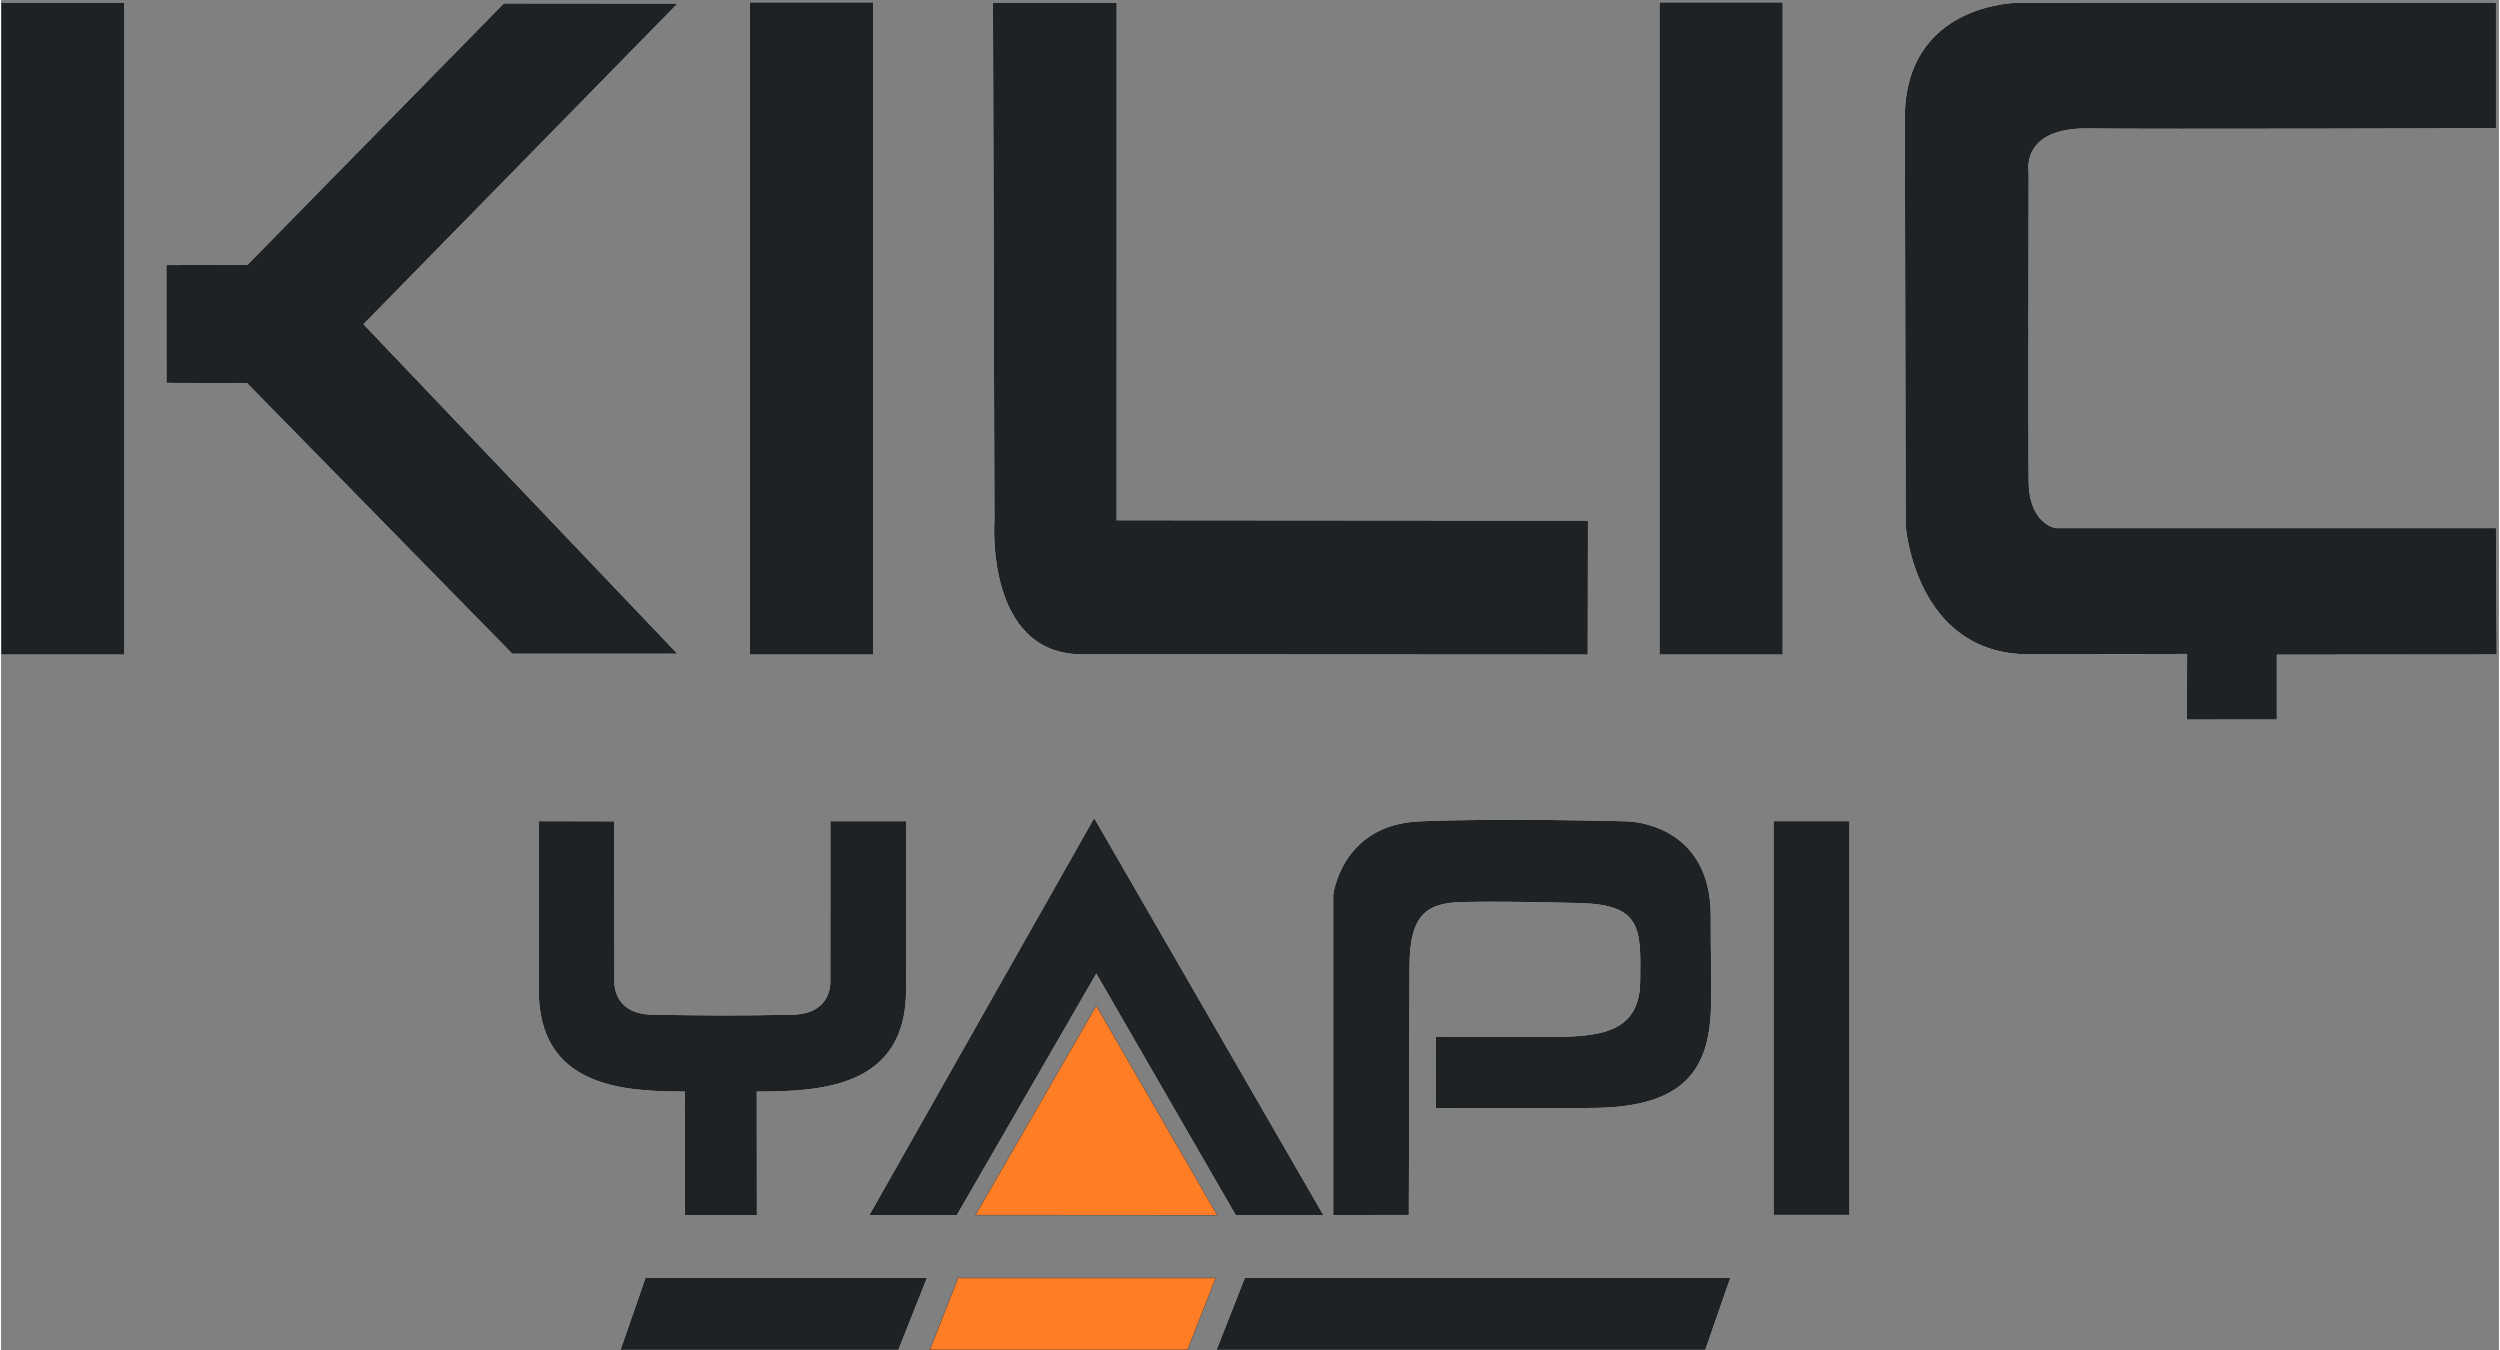
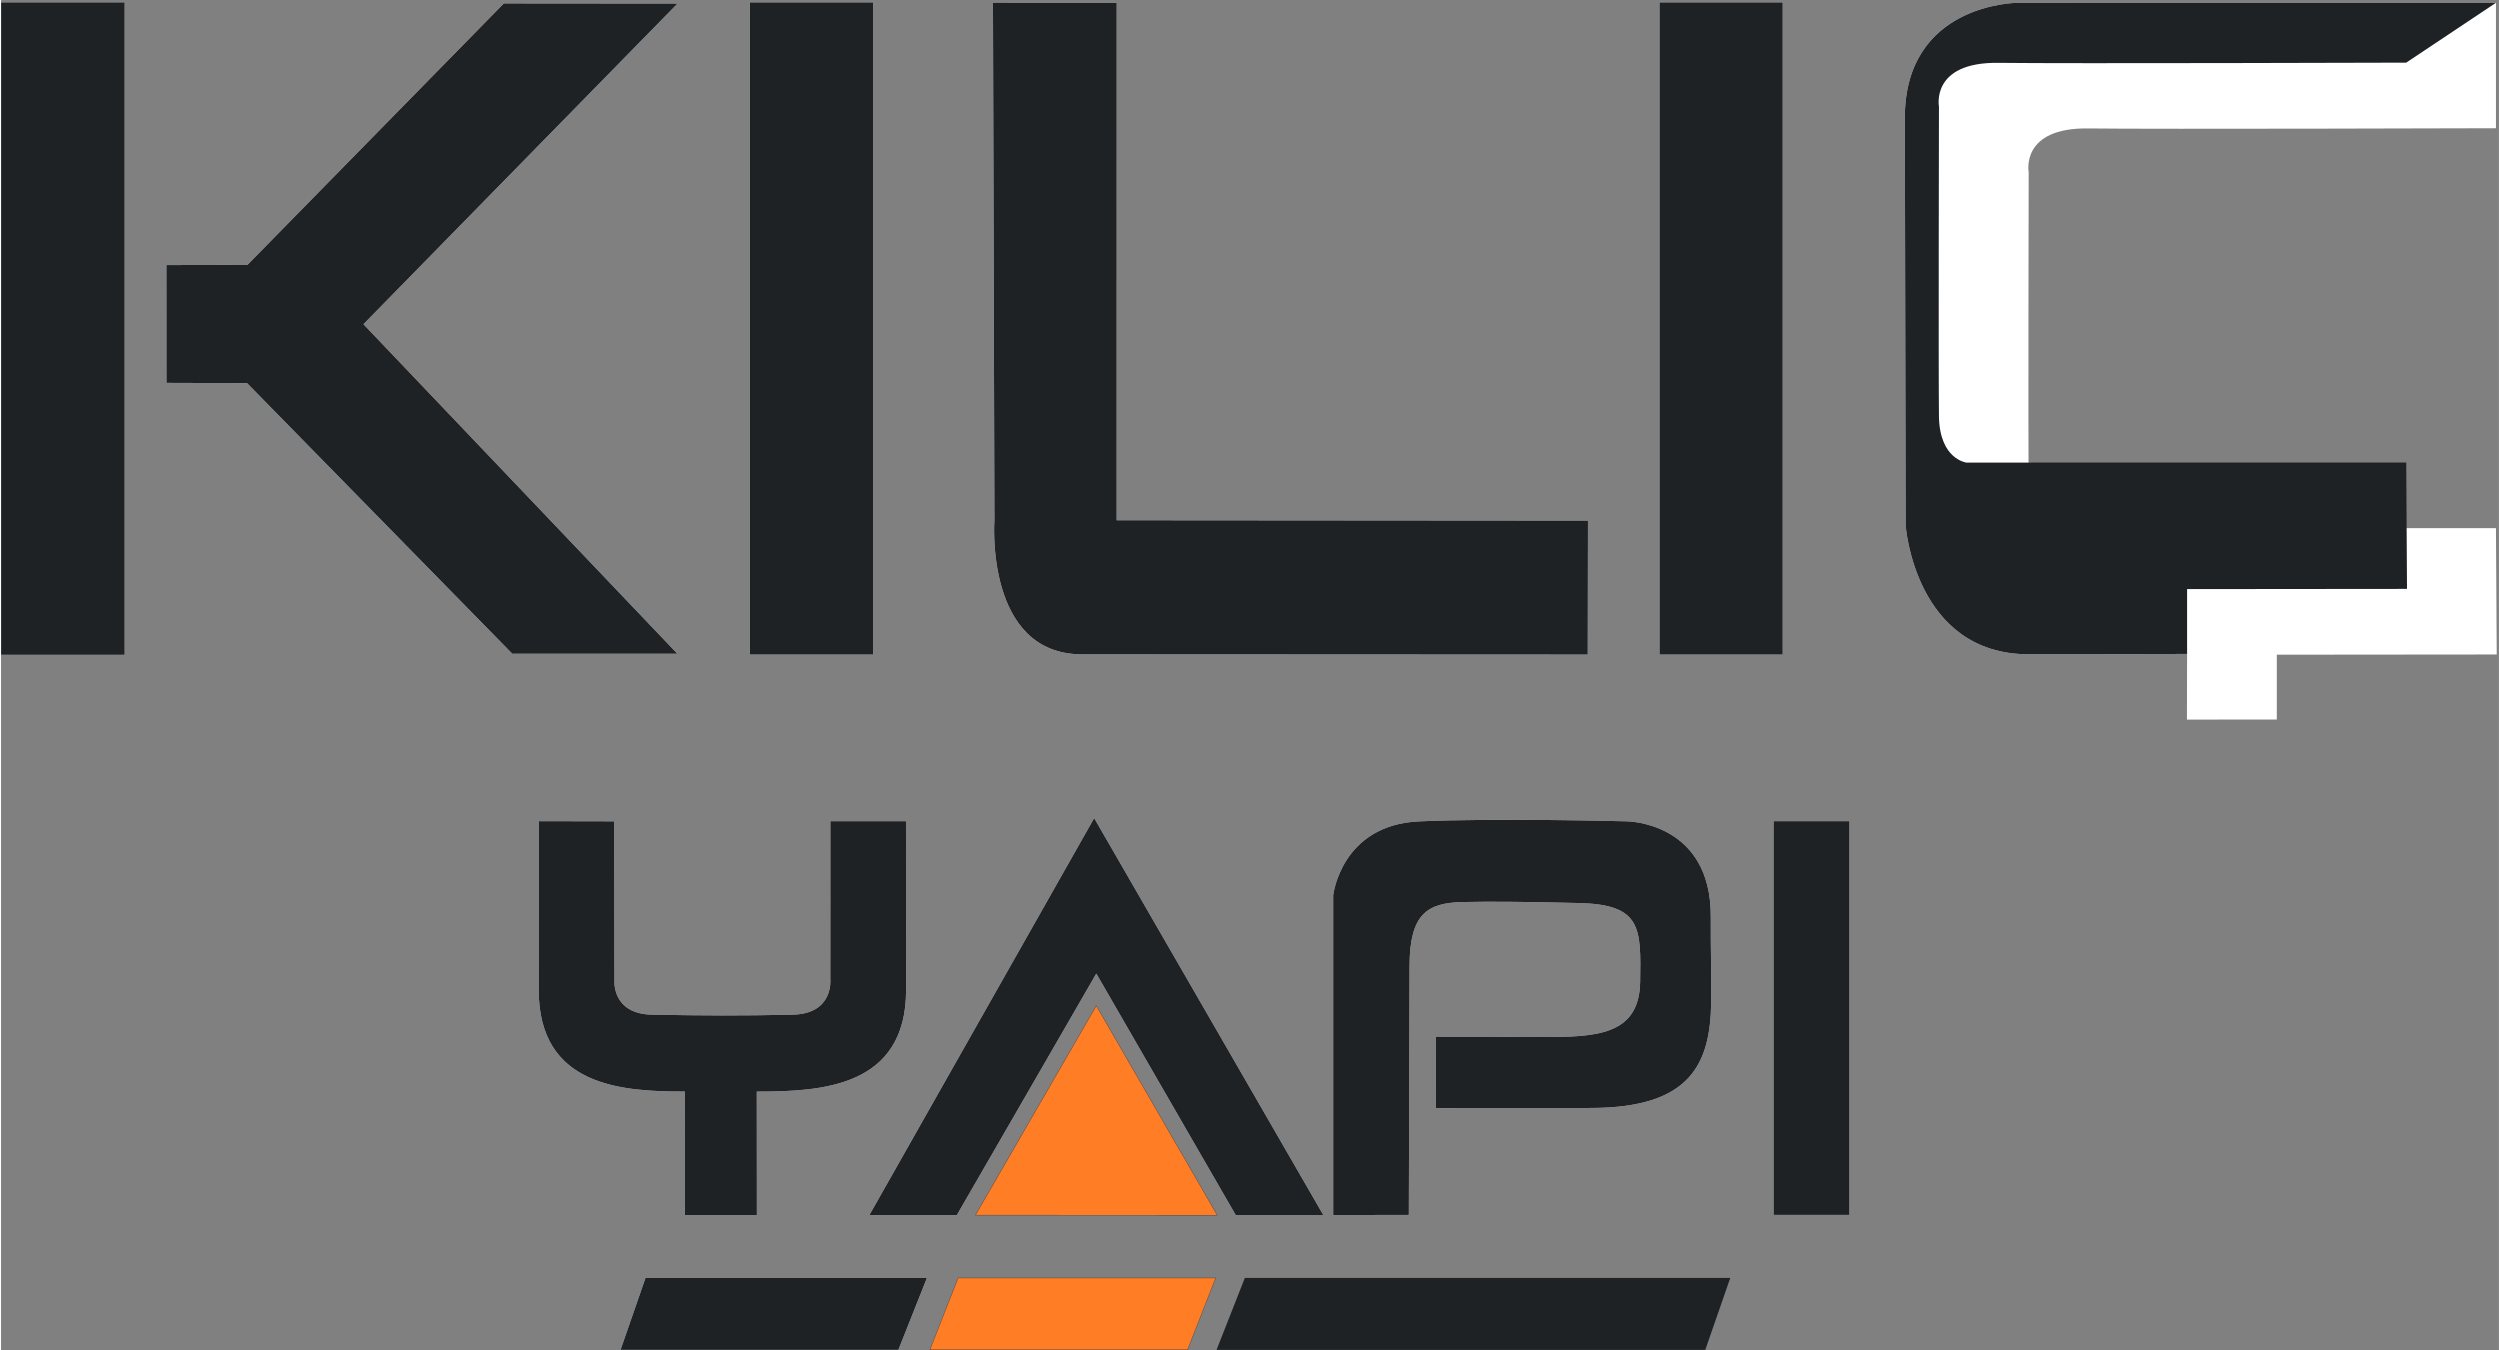
<svg xmlns="http://www.w3.org/2000/svg" version="1.2" viewBox="0 0 4833 2612" width="1000" height="540">
  <rect x="0" y="0" width="4833" height="2612" fill="#808080" stroke="none" />
  <title>KılıçYapı-Logo-pdf</title>
  <defs>
    <clipPath clipPathUnits="userSpaceOnUse" id="cp1">
      <path d="m0 0h4833v2612h-4833z" />
    </clipPath>
  </defs>
  <style>
		.s0 { fill: #ffffff } 
		.s1 { fill: #1e2224 } 
		.s2 { fill: #ff7d24;stroke: #2c2e35;stroke-miterlimit:22.926;stroke-width: .6 } 
	</style>
  <g id="Page 1" clip-path="url(#cp1)">
-     <path id="Path 1" class="s0" d="m0.3 1266.5h238.3v-1261.4h-238.3z" />
    <path id="Path 2" class="s1" d="m0.3 1266.5h238.3v-1261.4h-238.3z" />
    <path id="Path 3" class="s0" d="m1449 4.6h238.3v1261.9h-238.3z" />
    <path id="Path 4" class="s1" d="m1449 4.6h238.3v1261.9h-238.3z" />
    <path id="Path 5" class="s0" d="m3208.8 4.6h238.4v1261.9h-238.4z" />
    <path id="Path 6" class="s1" d="m3208.8 4.6h238.4v1261.9h-238.4z" />
    <path id="Path 7" class="s0" d="m1919.2 5.2l2.8 1001.5c0 0-18.9 259.3 169.7 259.3 188.7 0 978.3 0.5 978.3 0.5l0.4-259.2-911.9-0.7 0.1-1001.2z" />
    <path id="Path 8" class="s1" d="m1919.2 5.2l2.8 1001.5c0 0-18.9 259.3 169.7 259.3 188.7 0 978.3 0.5 978.3 0.5l0.4-259.2-911.9-0.7 0.1-1001.2z" />
    <path id="Path 9" class="s0" d="m4827.2 5.4l-926.3 0.1c0 0-218 0.7-217.4 223.6 0.5 222.9 1.6 787.4 1.6 787.4 0 0 17.4 249.4 238.3 249.4 220.8 0 306.2-0.7 306.2-0.7l-0.3 127.1 173.9-0.2v-125.4l425.5-0.4-1.5-244.5-851 0.1c0 0-51.9-6.1-53.1-89.6-1.1-83.5 0-599.5 0-599.5 0 0-16.3-86 115-84.3 131.3 1.7 789.1-0.4 789.1-0.4z" />
-     <path id="Path 10" class="s1" d="m4827.2 5.4l-926.3 0.1c0 0-218 0.7-217.4 223.6 0.5 222.9 1.6 787.4 1.6 787.4 0 0 17.4 249.4 238.3 249.4 220.8 0 306.2-0.7 306.2-0.7l-0.3 127.1 173.9-0.2v-125.4l425.5-0.4-1.5-244.5-851 0.1c0 0-51.9-6.1-53.1-89.6-1.1-83.5 0-599.5 0-599.5 0 0-16.3-86 115-84.3 131.3 1.7 789.1-0.4 789.1-0.4z" />
+     <path id="Path 10" class="s1" d="m4827.2 5.4l-926.3 0.1c0 0-218 0.7-217.4 223.6 0.5 222.9 1.6 787.4 1.6 787.4 0 0 17.4 249.4 238.3 249.4 220.8 0 306.2-0.7 306.2-0.7v-125.4l425.5-0.4-1.5-244.5-851 0.1c0 0-51.9-6.1-53.1-89.6-1.1-83.5 0-599.5 0-599.5 0 0-16.3-86 115-84.3 131.3 1.7 789.1-0.4 789.1-0.4z" />
    <path id="Path 11" class="s0" d="m1198.6 2611.7h537.6l55.2-139.1h-544.5z" />
    <path id="Path 12" class="s1" d="m1198.6 2611.7h537.6l55.2-139.1h-544.5z" />
    <path id="Path 13" class="s2" d="m1797.1 2611.7h498.5l54.6-139.1h-498.4z" />
-     <path id="Path 14" class="s0" d="m2351.8 2611.7h945.6l48.3-139.1h-939.2z" />
    <path id="Path 15" class="s1" d="m2351.8 2611.7h945.6l48.3-139.1h-939.2z" />
    <path id="Path 16" class="s0" d="m319.9 512.9l157-0.6 495.9-505.7 336.1 0.3-607.7 620.4 607.4 637.6-319.5-0.1-513.1-523.5-156-0.5z" />
    <path id="Path 17" class="s1" d="m319.9 512.9l157-0.6 495.9-505.7 336.1 0.3-607.7 620.4 607.4 637.6-319.5-0.1-513.1-523.5-156-0.5z" />
    <path id="Path 18" class="s0" d="m1323.3 2111.9l-0.3 239 139.4-0.1-0.2-238.8c126 0.1 288.9-8.8 288.9-196.7 0-156.3-0.2-326.5-0.2-326.5l-146.3 0.1-0.1 306.3c0 0 6.8 66.4-73 68-104.2 2.2-167.7 1.8-271.7 0-79.8-1.3-73-68-73-68l-0.5-306.1-145.8-0.3c0 0-0.2 170.2-0.2 326.5 0 185.5 158.2 197 283 196.6z" />
    <path id="Path 19" class="s1" d="m1323.3 2111.9l-0.3 239 139.4-0.1-0.2-238.8c126 0.1 288.9-8.8 288.9-196.7 0-156.3-0.2-326.5-0.2-326.5l-146.3 0.1-0.1 306.3c0 0 6.8 66.4-73 68-104.2 2.2-167.7 1.8-271.7 0-79.8-1.3-73-68-73-68l-0.5-306.1-145.8-0.3c0 0-0.2 170.2-0.2 326.5 0 185.5 158.2 197 283 196.6z" />
    <path id="Path 20" class="s0" d="m2577.5 2350.9v-618.9c0 0 15.3-136 166.4-142.8 151.1-6.7 401.2-0.1 401.2-0.1 0 0 164.2 0.4 162.9 185.5-0.4 64 1.6 113.4 0.8 164.7-1.8 118.7-39.3 204.1-232.2 204.4-217.5 0.3-300.5 0.3-300.5 0.3l0.1-138.2c55.7-0.3 131.7 0.5 203.1 0.6 104.9 0.2 190.5-2 192.1-106.8 1.6-104 3.3-149.6-118.5-152.4-87.2-2.1-168.9-3.4-226.3-1.9-67.1 1.8-101.1 23.1-101.4 123-0.3 115.1-1.4 482.3-1.4 482.3z" />
    <path id="Path 21" class="s1" d="m2577.5 2350.9v-618.9c0 0 15.3-136 166.4-142.8 151.1-6.7 401.2-0.1 401.2-0.1 0 0 164.2 0.4 162.9 185.5-0.4 64 1.6 113.4 0.8 164.7-1.8 118.7-39.3 204.1-232.2 204.4-217.5 0.3-300.5 0.3-300.5 0.3l0.1-138.2c55.7-0.3 131.7 0.5 203.1 0.6 104.9 0.2 190.5-2 192.1-106.8 1.6-104 3.3-149.6-118.5-152.4-87.2-2.1-168.9-3.4-226.3-1.9-67.1 1.8-101.1 23.1-101.4 123-0.3 115.1-1.4 482.3-1.4 482.3z" />
    <path id="Path 22" class="s0" d="m3429.5 1588.8h146.8v761.8h-146.8z" />
    <path id="Path 23" class="s1" d="m3429.5 1588.8h146.8v761.8h-146.8z" />
    <path id="Path 24" class="s0" d="m2115 1582.9l-434.9 768 169.2 0.1 269.8-467.3 269.8 467.3 169.4-0.2z" />
    <path id="Path 25" class="s1" d="m2115 1582.9l-434.9 768 169.2 0.1 269.8-467.3 269.8 467.3 169.4-0.2z" />
    <path id="Path 26" class="s2" d="m2119.1 1945.9l-233.8 405.1 467.8 0.1z" />
  </g>
</svg>